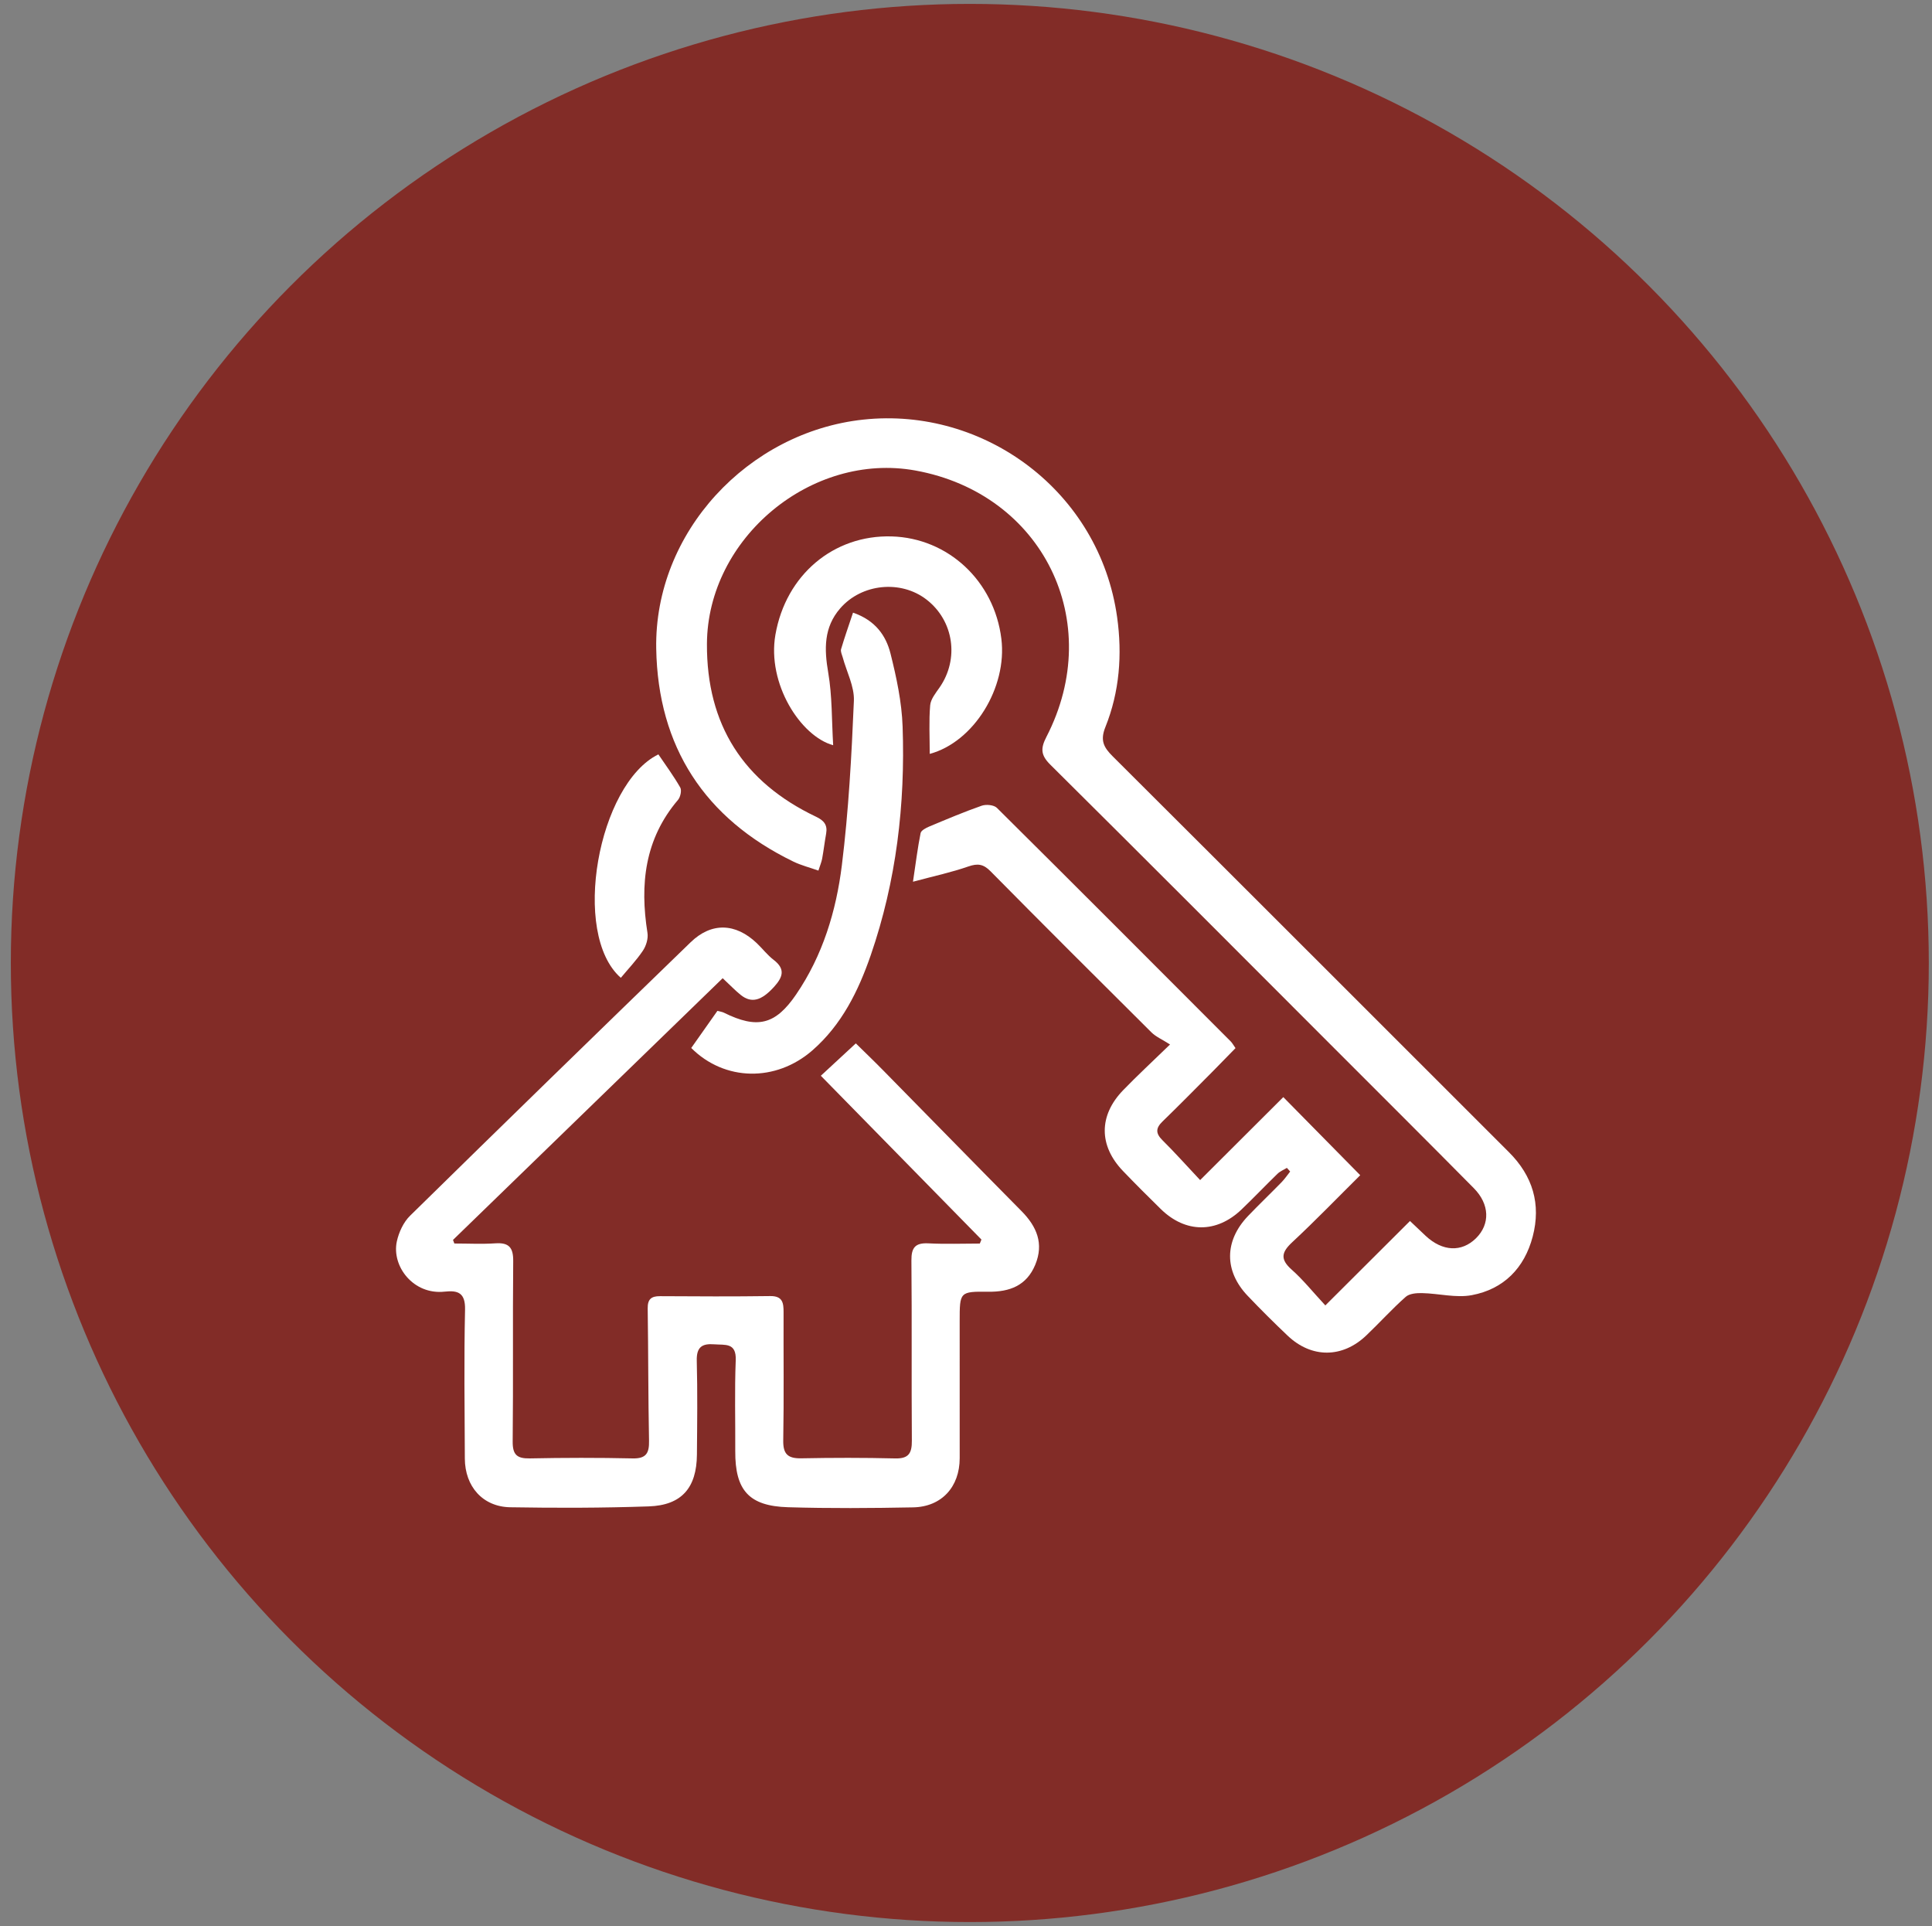
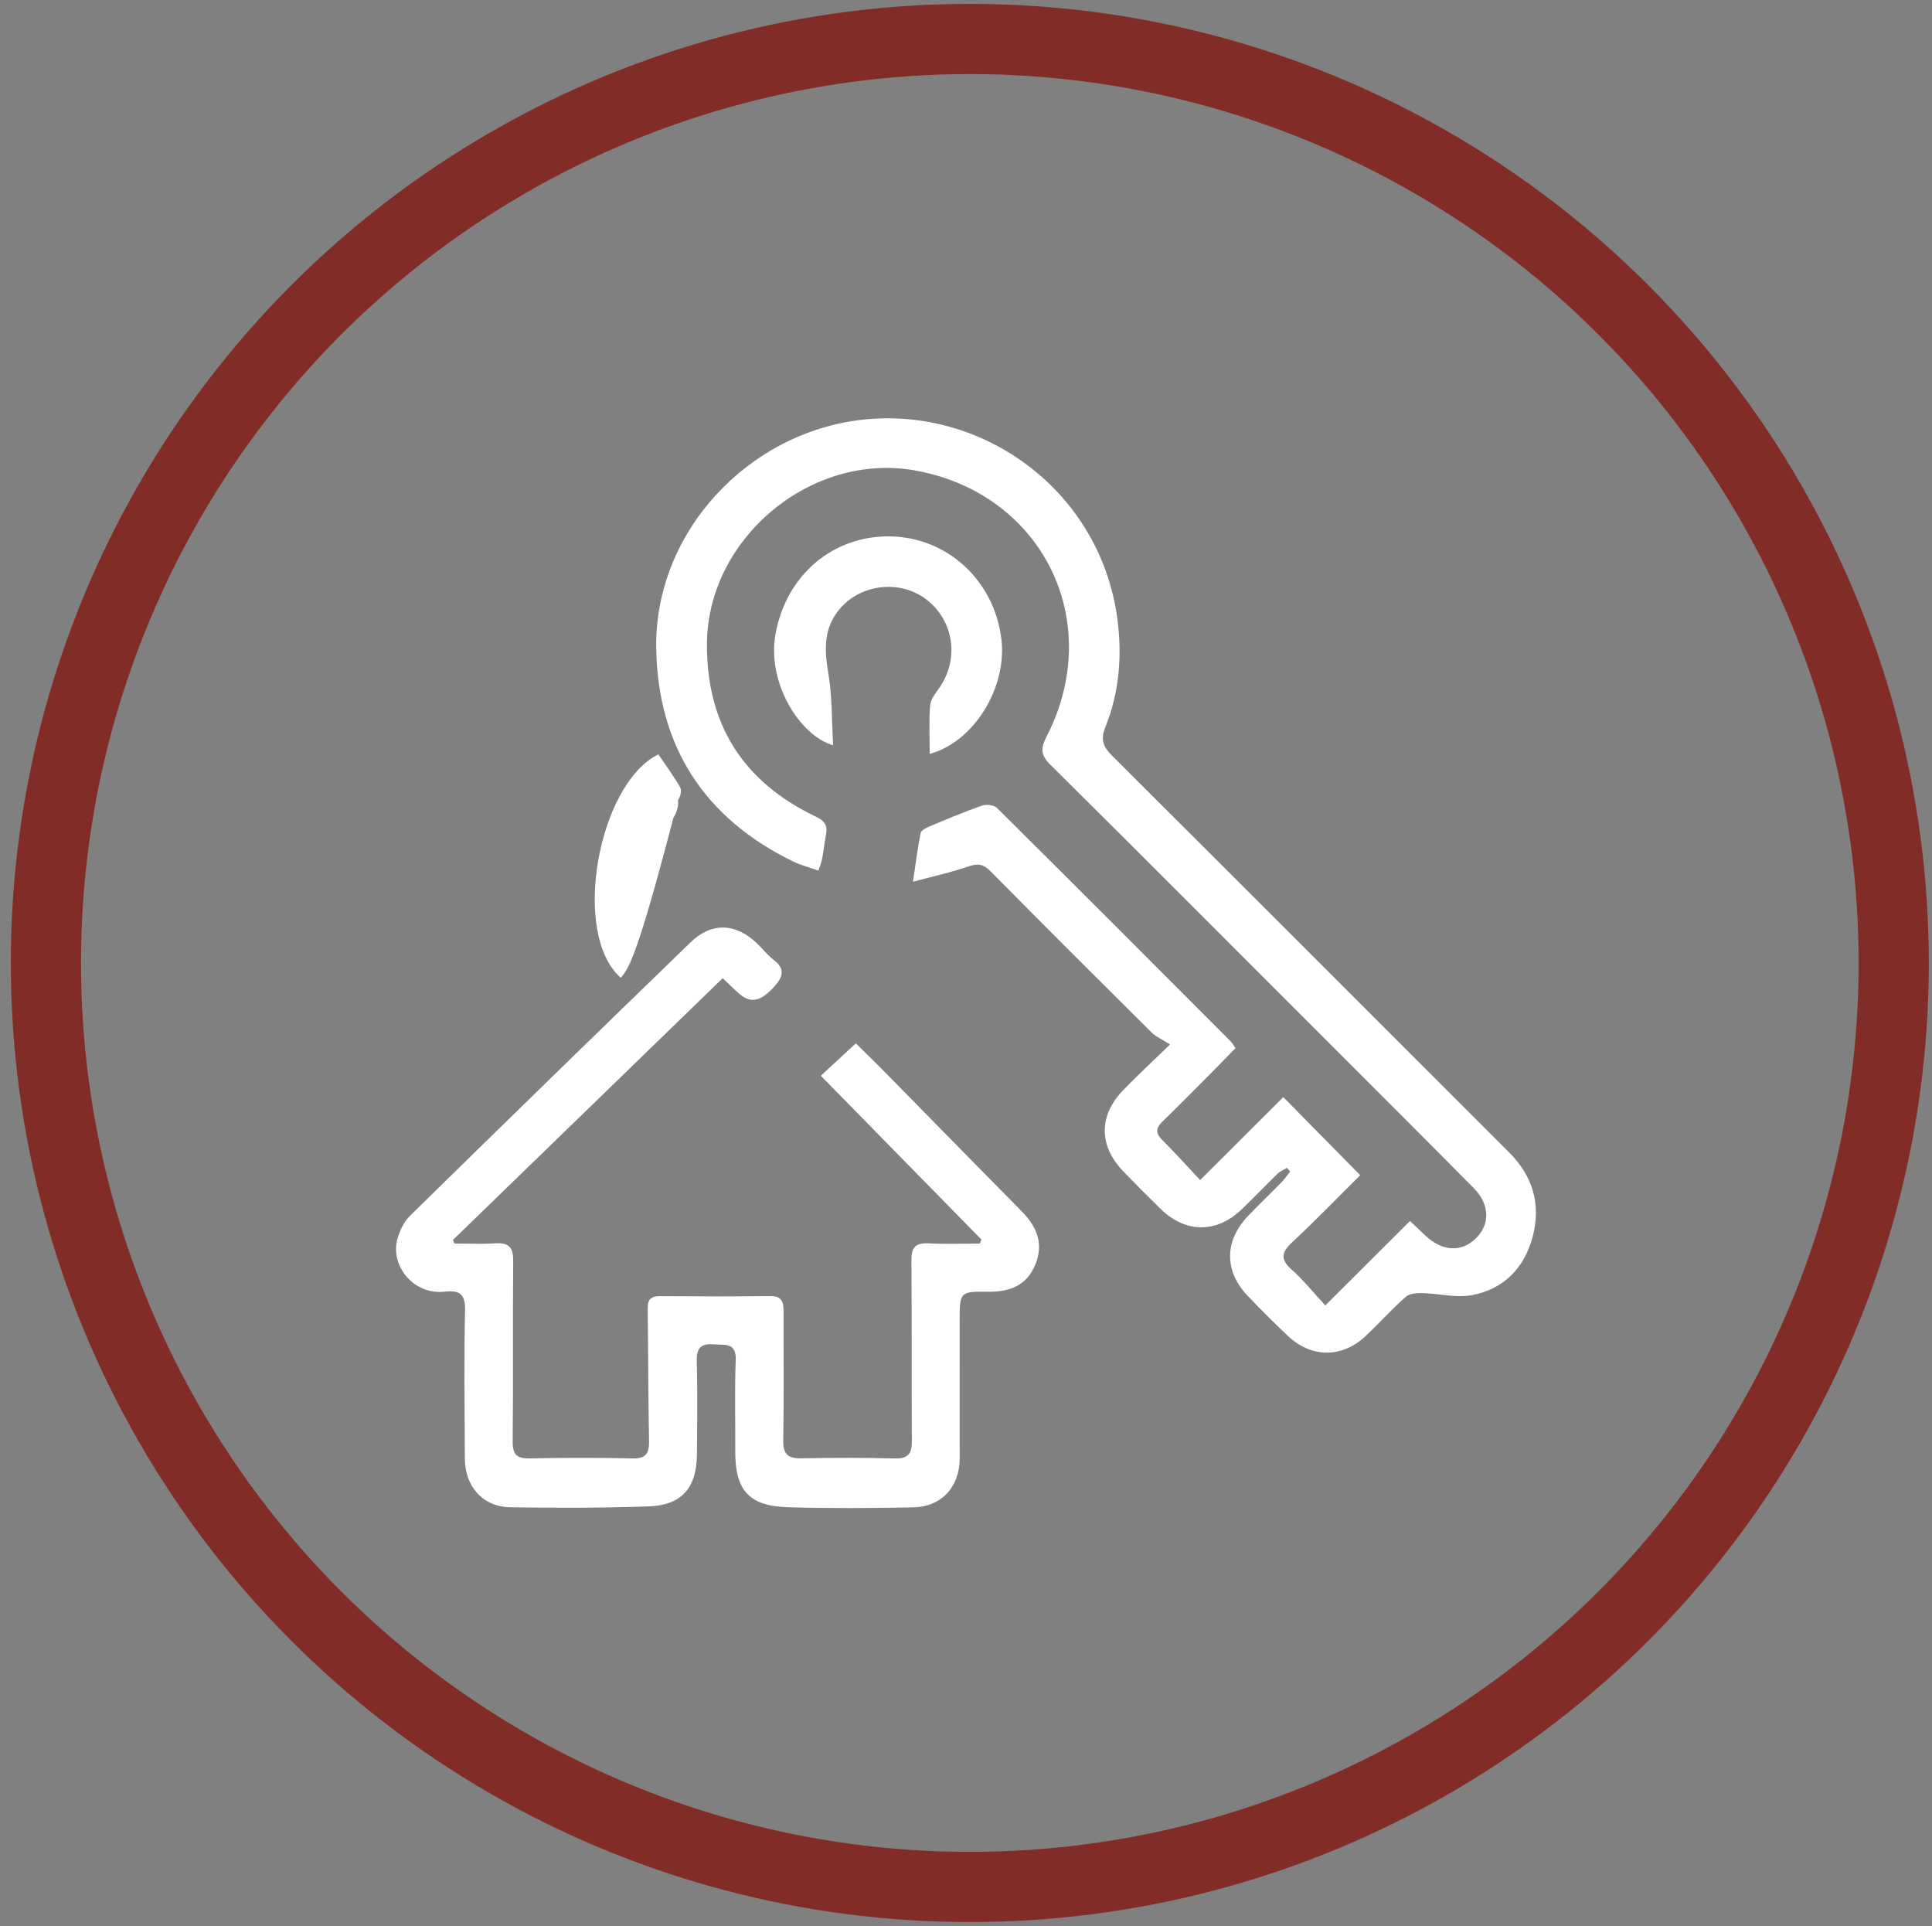
<svg xmlns="http://www.w3.org/2000/svg" version="1.1" id="Layer_1" x="0px" y="0px" width="110.125px" height="109.792px" viewBox="0 0 110.125 109.792" enable-background="new 0 0 110.125 109.792" xml:space="preserve">
  <rect x="0" y="0" width="110.125" height="109.792" fill="#808080" stroke="none" />
-   <ellipse fill="#822C27" cx="55.28" cy="54.944" rx="52.664" ry="52.603" />
  <g>
    <circle fill="none" stroke="#822C27" stroke-width="4" stroke-miterlimit="10" cx="55.28" cy="54.885" r="52.663" />
  </g>
  <g>
    <path fill="#FFFFFF" d="M52.995,42.968c0-0.967-0.051-1.872,0.025-2.767c0.03-0.352,0.315-0.7,0.534-1.015   c1.133-1.627,0.816-3.809-0.743-5.014c-1.464-1.131-3.691-0.913-4.918,0.5c-0.942,1.086-0.916,2.318-0.683,3.672   c0.229,1.328,0.195,2.703,0.281,4.131c-1.866-0.516-3.777-3.518-3.292-6.299c0.595-3.414,3.318-5.697,6.625-5.603   c3.221,0.092,5.848,2.542,6.254,5.835C57.423,39.182,55.509,42.292,52.995,42.968z" />
    <g>
      <path fill="#FFFFFF" d="M80.37,69.591c0.364,0.347,0.628,0.601,0.896,0.849c0.961,0.894,2.049,0.94,2.867,0.134    c0.811-0.802,0.784-1.937-0.128-2.857c-2.628-2.656-5.274-5.293-7.916-7.936c-5.401-5.405-10.796-10.817-16.221-16.199    c-0.548-0.544-0.562-0.926-0.22-1.587c3.387-6.567-0.213-13.858-7.462-15.177c-5.927-1.078-11.86,3.85-11.89,9.883    c-0.022,4.6,2.074,7.876,6.214,9.846c0.454,0.216,0.67,0.466,0.58,0.967c-0.085,0.473-0.141,0.951-0.227,1.424    c-0.034,0.189-0.114,0.372-0.213,0.682c-0.498-0.177-0.984-0.299-1.426-0.513c-5.063-2.458-7.721-6.545-7.819-12.136    c-0.117-6.626,5.236-12.353,11.807-13.056c6.89-0.737,13.461,4.087,14.465,11.261c0.298,2.128,0.138,4.256-0.669,6.262    c-0.308,0.764-0.097,1.156,0.414,1.666c7.539,7.512,15.057,15.042,22.586,22.562c1.359,1.357,1.842,2.961,1.357,4.813    c-0.473,1.799-1.654,2.996-3.469,3.338c-0.902,0.17-1.883-0.096-2.83-0.116c-0.318-0.009-0.729,0.024-0.942,0.215    c-0.782,0.692-1.485,1.475-2.243,2.196c-1.361,1.302-3.121,1.308-4.482,0.017c-0.78-0.74-1.545-1.5-2.284-2.277    c-1.343-1.412-1.33-3.127,0.021-4.543c0.626-0.654,1.281-1.279,1.914-1.928c0.182-0.187,0.328-0.404,0.49-0.609    c-0.063-0.068-0.123-0.139-0.186-0.209c-0.181,0.111-0.388,0.193-0.535,0.336c-0.691,0.67-1.354,1.369-2.049,2.033    c-1.429,1.369-3.197,1.357-4.607-0.025c-0.729-0.713-1.449-1.434-2.154-2.168c-1.382-1.441-1.386-3.158,0.008-4.6    c0.781-0.809,1.609-1.574,2.676-2.609c-0.442-0.285-0.803-0.436-1.059-0.689c-3.072-3.053-6.137-6.109-9.18-9.19    c-0.402-0.407-0.727-0.45-1.256-0.267c-0.949,0.331-1.939,0.543-3.158,0.87c0.162-1.082,0.267-1.934,0.435-2.771    c0.031-0.155,0.307-0.297,0.498-0.377c0.988-0.413,1.976-0.832,2.986-1.185c0.251-0.087,0.694-0.046,0.864,0.122    c4.461,4.425,8.896,8.874,13.336,13.32c0.076,0.076,0.129,0.178,0.266,0.375c-0.424,0.434-0.848,0.871-1.277,1.305    c-0.959,0.963-1.912,1.933-2.887,2.879c-0.388,0.377-0.396,0.672-0.002,1.063c0.702,0.694,1.361,1.437,2.15,2.274    c1.658-1.653,3.207-3.196,4.74-4.729c1.479,1.502,2.895,2.939,4.385,4.451c-1.262,1.25-2.536,2.572-3.879,3.822    c-0.616,0.574-0.691,0.971-0.029,1.559c0.652,0.578,1.205,1.271,1.919,2.041C77.201,72.75,78.751,71.207,80.37,69.591z" />
      <path fill="#FFFFFF" d="M41.193,55.753c-5.164,5.013-10.268,9.965-15.371,14.916c0.025,0.068,0.051,0.138,0.076,0.205    c0.778,0,1.56,0.041,2.334-0.01c0.777-0.053,1.029,0.236,1.021,1.016c-0.033,3.425,0.007,6.851-0.03,10.273    c-0.008,0.756,0.24,0.982,0.973,0.969c1.952-0.039,3.906-0.043,5.857,0c0.779,0.021,0.957-0.299,0.942-1.006    c-0.049-2.514-0.04-5.029-0.076-7.543c-0.008-0.523,0.203-0.701,0.701-0.697c2.095,0.013,4.189,0.023,6.283-0.006    c0.707-0.008,0.763,0.385,0.761,0.924c-0.009,2.435,0.024,4.867-0.019,7.302c-0.014,0.791,0.271,1.034,1.028,1.021    c1.782-0.035,3.566-0.037,5.349,0.006c0.768,0.02,0.96-0.293,0.954-1.008c-0.026-3.425,0.007-6.849-0.025-10.271    c-0.007-0.742,0.224-1.016,0.97-0.979c0.974,0.051,1.952,0.012,2.929,0.012c0.029-0.074,0.062-0.15,0.092-0.228    c-3.057-3.114-6.111-6.231-9.154-9.336c0.662-0.61,1.279-1.183,1.994-1.845c0.438,0.433,1.021,0.988,1.585,1.564    c2.62,2.661,5.229,5.336,7.854,7.989c0.873,0.881,1.291,1.853,0.789,3.063c-0.492,1.189-1.455,1.552-2.668,1.539    c-1.64-0.018-1.64,0.006-1.64,1.676c0.001,2.605,0.003,5.207,0.001,7.812c-0.002,1.634-1.027,2.769-2.654,2.802    c-2.376,0.045-4.756,0.063-7.131-0.008c-2.233-0.066-3.02-0.97-3.008-3.197c0.009-1.728-0.041-3.455,0.027-5.181    c0.039-1.019-0.601-0.858-1.216-0.907c-0.709-0.056-1.025,0.157-1.005,0.938c0.047,1.78,0.024,3.563,0.009,5.349    c-0.016,1.893-0.871,2.887-2.746,2.95c-2.629,0.091-5.263,0.095-7.893,0.05c-1.569-0.027-2.582-1.183-2.59-2.775    c-0.013-2.83-0.051-5.662,0.012-8.49c0.021-0.953-0.396-1.109-1.161-1.025c-1.786,0.199-3.034-1.451-2.727-2.863    c0.114-0.522,0.38-1.098,0.756-1.465c5.311-5.215,10.645-10.406,15.99-15.584c1.188-1.15,2.559-1.102,3.771,0.051    c0.328,0.313,0.607,0.683,0.964,0.955c0.696,0.531,0.506,1.002,0.015,1.542c-0.714,0.781-1.273,0.945-1.892,0.457    C41.896,56.444,41.604,56.134,41.193,55.753z" />
-       <path fill="#FFFFFF" d="M48.623,34.918c1.27,0.438,1.879,1.306,2.136,2.33c0.341,1.361,0.642,2.766,0.69,4.161    c0.155,4.437-0.358,8.805-1.813,13.023c-0.707,2.048-1.655,3.974-3.33,5.435c-2.076,1.809-4.995,1.771-6.905-0.137    c0.487-0.691,0.984-1.396,1.491-2.115c0.162,0.043,0.273,0.055,0.368,0.102c1.894,0.939,2.93,0.705,4.118-1.036    c1.516-2.22,2.286-4.755,2.609-7.369c0.385-3.104,0.553-6.241,0.685-9.369c0.034-0.816-0.414-1.652-0.638-2.48    c-0.042-0.153-0.132-0.33-0.092-0.464C48.14,36.328,48.373,35.669,48.623,34.918z" />
-       <path fill="#FFFFFF" d="M35.387,55.731c-2.859-2.511-1.294-11.051,2.141-12.735c0.417,0.617,0.871,1.229,1.245,1.885    c0.095,0.165,0.012,0.547-0.128,0.711c-1.899,2.23-2.179,4.811-1.739,7.578c0.052,0.322-0.075,0.739-0.262,1.017    C36.271,54.743,35.801,55.231,35.387,55.731z" />
+       <path fill="#FFFFFF" d="M35.387,55.731c-2.859-2.511-1.294-11.051,2.141-12.735c0.417,0.617,0.871,1.229,1.245,1.885    c0.095,0.165,0.012,0.547-0.128,0.711c0.052,0.322-0.075,0.739-0.262,1.017    C36.271,54.743,35.801,55.231,35.387,55.731z" />
    </g>
  </g>
</svg>